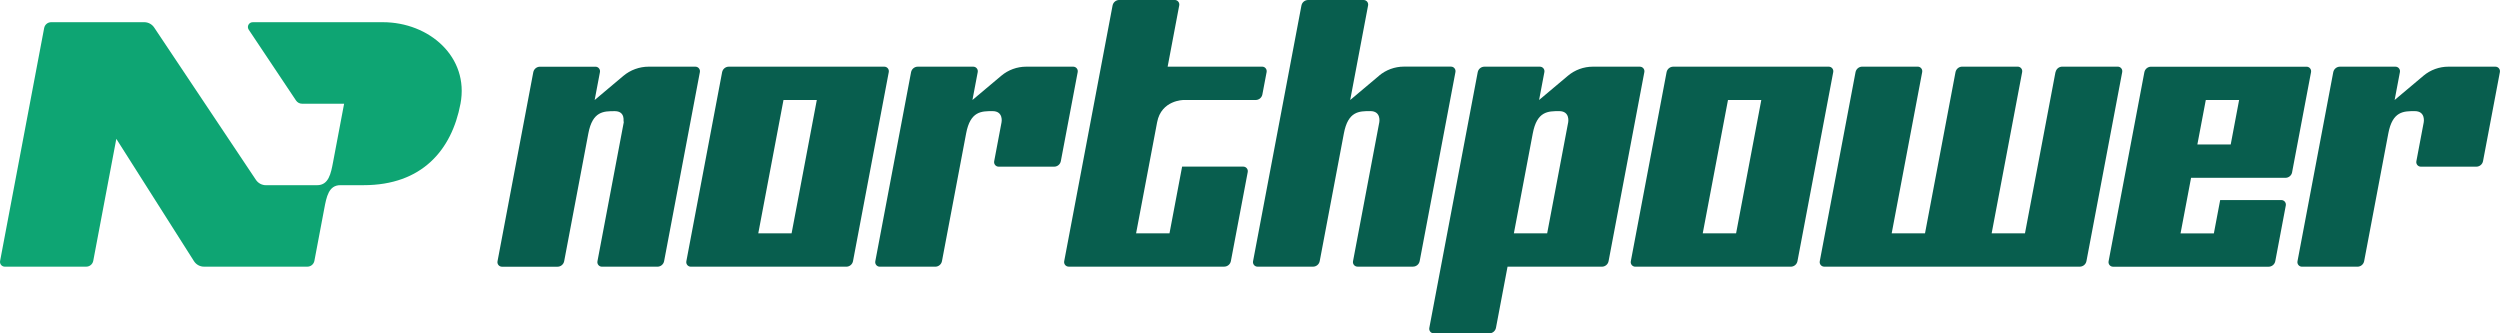
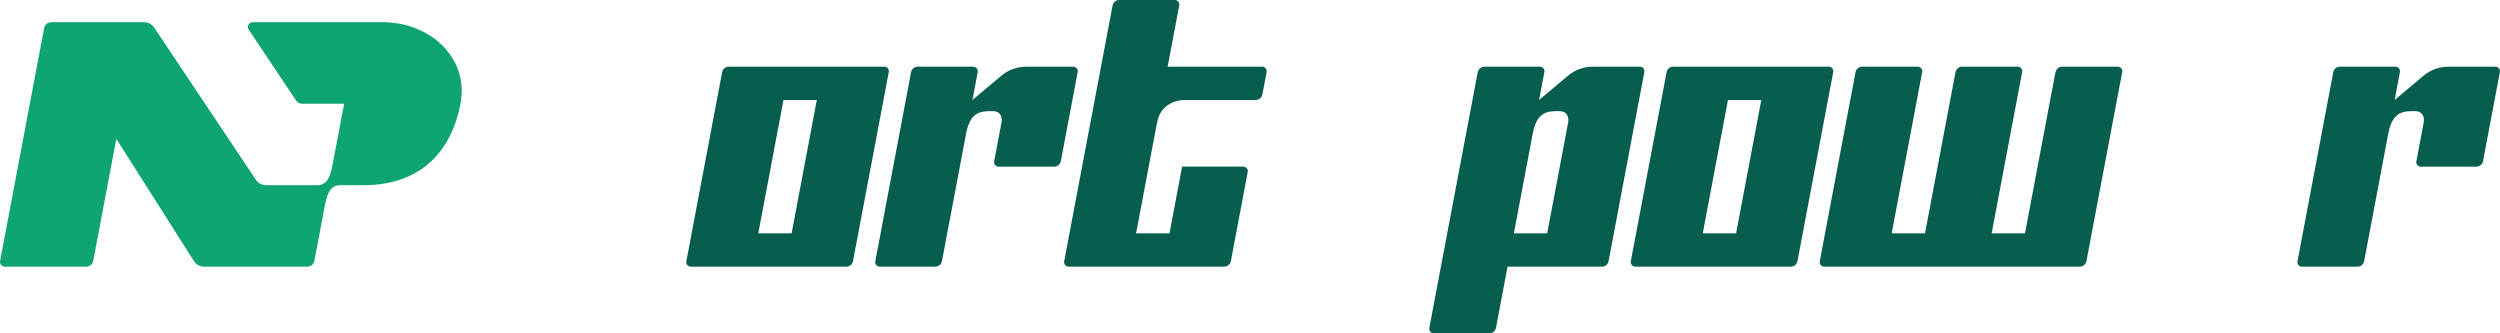
<svg xmlns="http://www.w3.org/2000/svg" id="Lager_2" viewBox="0 0 860.54 114.74">
  <defs>
    <style>.cls-1{fill:#0ea573;}.cls-2{fill:#085e4e;}</style>
  </defs>
  <g id="Lager_1-2">
    <path class="cls-2" d="M834.19,26.08l-9.92,8.34,1.82-9.61c.18-.97-.56-1.86-1.54-1.86h-19.1c-1.13,0-2.1.8-2.31,1.92l-12.31,65.07c-.18.97.56,1.86,1.54,1.86h19.1c1.13,0,2.1-.8,2.31-1.92l8.32-43.98c1.45-7.65,5.27-7.65,9.09-7.65s3.1,3.81,3.1,3.82l-2.54,13.44c-.18.97.56,1.86,1.54,1.86h19.1c1.13,0,2.1-.8,2.31-1.92l5.8-30.64c.18-.97-.56-1.86-1.54-1.86h-16.19c-3.14,0-6.18,1.11-8.59,3.13Z" />
-     <path class="cls-2" d="M788.98,59.28l6.52-34.46c.18-.97-.56-1.86-1.54-1.86h-53.53c-1.13,0-2.1.8-2.31,1.92l-12.31,65.07c-.18.97.56,1.86,1.54,1.86h53.53c1.13,0,2.1-.8,2.31-1.92l3.62-19.17c.18-.97-.56-1.86-1.54-1.86h-21.05l-2.17,11.47h-11.47l3.62-19.12h32.48c1.13,0,2.1-.8,2.31-1.92ZM759.26,34.42h11.48l-2.89,15.3h-11.48l2.9-15.3Z" />
    <path class="cls-2" d="M707.52,24.86l-10.49,55.45h-11.47l10.5-55.51c.18-.97-.56-1.86-1.54-1.86h-19.1c-1.13,0-2.1.8-2.31,1.92l-10.49,55.45h-11.47l10.5-55.51c.18-.97-.56-1.86-1.54-1.86h-19.1c-1.13,0-2.1.8-2.31,1.92l-12.31,65.07c-.18.97.56,1.86,1.54,1.86h87.95c1.13,0,2.1-.8,2.31-1.92l12.31-65.07c.18-.97-.56-1.86-1.54-1.86h-19.1c-1.13,0-2.1.8-2.31,1.92Z" />
    <path class="cls-2" d="M573.66,24.87l-12.31,65.07c-.18.97.56,1.86,1.54,1.86h53.52c1.13,0,2.1-.8,2.31-1.92l12.31-65.07c.18-.97-.56-1.86-1.54-1.86h-53.52c-1.13,0-2.1.8-2.31,1.92ZM597.59,80.32h-11.48l8.69-45.9h11.47l-8.68,45.9Z" />
    <path class="cls-2" d="M539.7,26.08l-9.92,8.34,1.82-9.61c.18-.97-.56-1.86-1.54-1.86h-19.1c-1.13,0-2.1.8-2.31,1.92l-16.66,88.01c-.18.97.56,1.86,1.54,1.86h19.1c1.13,0,2.1-.8,2.31-1.92l3.98-21.02h32.47c1.13,0,2.1-.8,2.31-1.92l12.31-65.07c.18-.97-.56-1.86-1.54-1.86h-16.19c-3.14,0-6.18,1.11-8.58,3.13ZM521.1,80.32l6.51-34.42c1.45-7.65,5.27-7.65,9.09-7.65s3.1,3.82,3.1,3.82h0l-7.24,38.25h-11.47Z" />
-     <path class="cls-2" d="M474.68,26.08l-9.92,8.34,6.16-32.56c.18-.97-.56-1.86-1.54-1.86h-19.1c-1.13,0-2.1.8-2.31,1.92l-16.65,88.01c-.18.97.56,1.86,1.54,1.86h19.1c1.13,0,2.1-.8,2.31-1.92l8.32-43.98c1.45-7.65,5.27-7.65,9.09-7.65s3.1,3.82,3.1,3.82h0s-9.05,47.86-9.05,47.86c-.18.97.56,1.86,1.54,1.86h19.1c1.13,0,2.1-.8,2.31-1.92l12.31-65.07c.18-.97-.56-1.86-1.54-1.86h-16.19c-3.14,0-6.18,1.11-8.58,3.13Z" />
    <path class="cls-2" d="M402.53,80.32h-11.47l7.24-38.25h0c1.45-7.65,9.09-7.65,9.09-7.65h24.83c1.13,0,2.1-.8,2.31-1.92l1.46-7.7c.18-.97-.56-1.86-1.54-1.86h-32.53l3.99-21.09c.18-.97-.56-1.86-1.54-1.86h-19.1c-1.13,0-2.1.8-2.31,1.92l-16.65,88.01c-.18.97.56,1.86,1.54,1.86h53.53c1.13,0,2.1-.8,2.31-1.92l5.8-30.65c.18-.97-.56-1.86-1.54-1.86h-21.05s-4.34,22.95-4.34,22.95Z" />
    <path class="cls-2" d="M344.65,26.08l-9.92,8.34,1.82-9.61c.18-.97-.56-1.86-1.54-1.86h-19.1c-1.13,0-2.1.8-2.31,1.92l-12.31,65.07c-.18.97.56,1.86,1.54,1.86h19.1c1.13,0,2.1-.8,2.31-1.92l8.32-43.98c1.45-7.65,5.27-7.65,9.09-7.65s3.11,3.81,3.1,3.82l-2.54,13.44c-.18.97.56,1.86,1.54,1.86h19.1c1.13,0,2.1-.8,2.31-1.92l5.8-30.64c.18-.97-.56-1.86-1.54-1.86h-16.19c-3.14,0-6.18,1.11-8.58,3.13Z" />
    <path class="cls-2" d="M248.56,24.87l-12.31,65.07c-.18.97.56,1.86,1.54,1.86h53.52c1.13,0,2.1-.8,2.31-1.92l12.31-65.07c.18-.97-.56-1.86-1.54-1.86h-53.52c-1.13,0-2.1.8-2.31,1.92ZM272.49,80.32h-11.48l8.68-45.9h11.47l-8.68,45.9Z" />
-     <path class="cls-2" d="M223.3,22.95c-3.21,0-6.31,1.13-8.77,3.2l-9.84,8.28,1.82-9.61c.18-.97-.56-1.86-1.54-1.86h-19.1c-1.13,0-2.1.8-2.31,1.92l-12.31,65.07c-.18.97.56,1.86,1.54,1.86h19.1c1.13,0,2.1-.8,2.31-1.92l8.32-43.98c1.45-7.65,5.27-7.65,9.09-7.65s2.96,3.82,2.96,3.82l.24-.53-9.16,48.39c-.18.97.56,1.86,1.54,1.86h19.1c1.13,0,2.1-.8,2.31-1.92l12.31-65.07c.18-.97-.56-1.86-1.54-1.86h-16.09Z" />
    <path class="cls-1" d="M131.78,7.65h-44.8c-1.31,0-2.1,1.46-1.37,2.56l16.29,24.39c.46.68,1.23,1.1,2.05,1.1h14.5l-3.79,20.04s0,0,0,0c-.75,4.01-1.52,8.01-5.52,8.01h-17.62c-1.37,0-2.65-.69-3.42-1.83L53.07,9.47c-.76-1.14-2.04-1.83-3.42-1.83H17.62c-1.19,0-2.2.84-2.42,2.01L.03,89.84c-.19,1.01.58,1.95,1.62,1.95h28.03c1.19,0,2.2-.84,2.42-2.01l7.94-41.99,26.72,42.09c.75,1.19,2.06,1.91,3.47,1.91h35.57c1.19,0,2.2-.84,2.42-2.01l3.41-18.03c.76-4,1.51-8.01,5.51-8.01h8.02c20.03,0,30.32-12.02,33.35-28.05,3.03-16.03-10.72-28.05-26.75-28.05Z" />
  </g>
</svg>